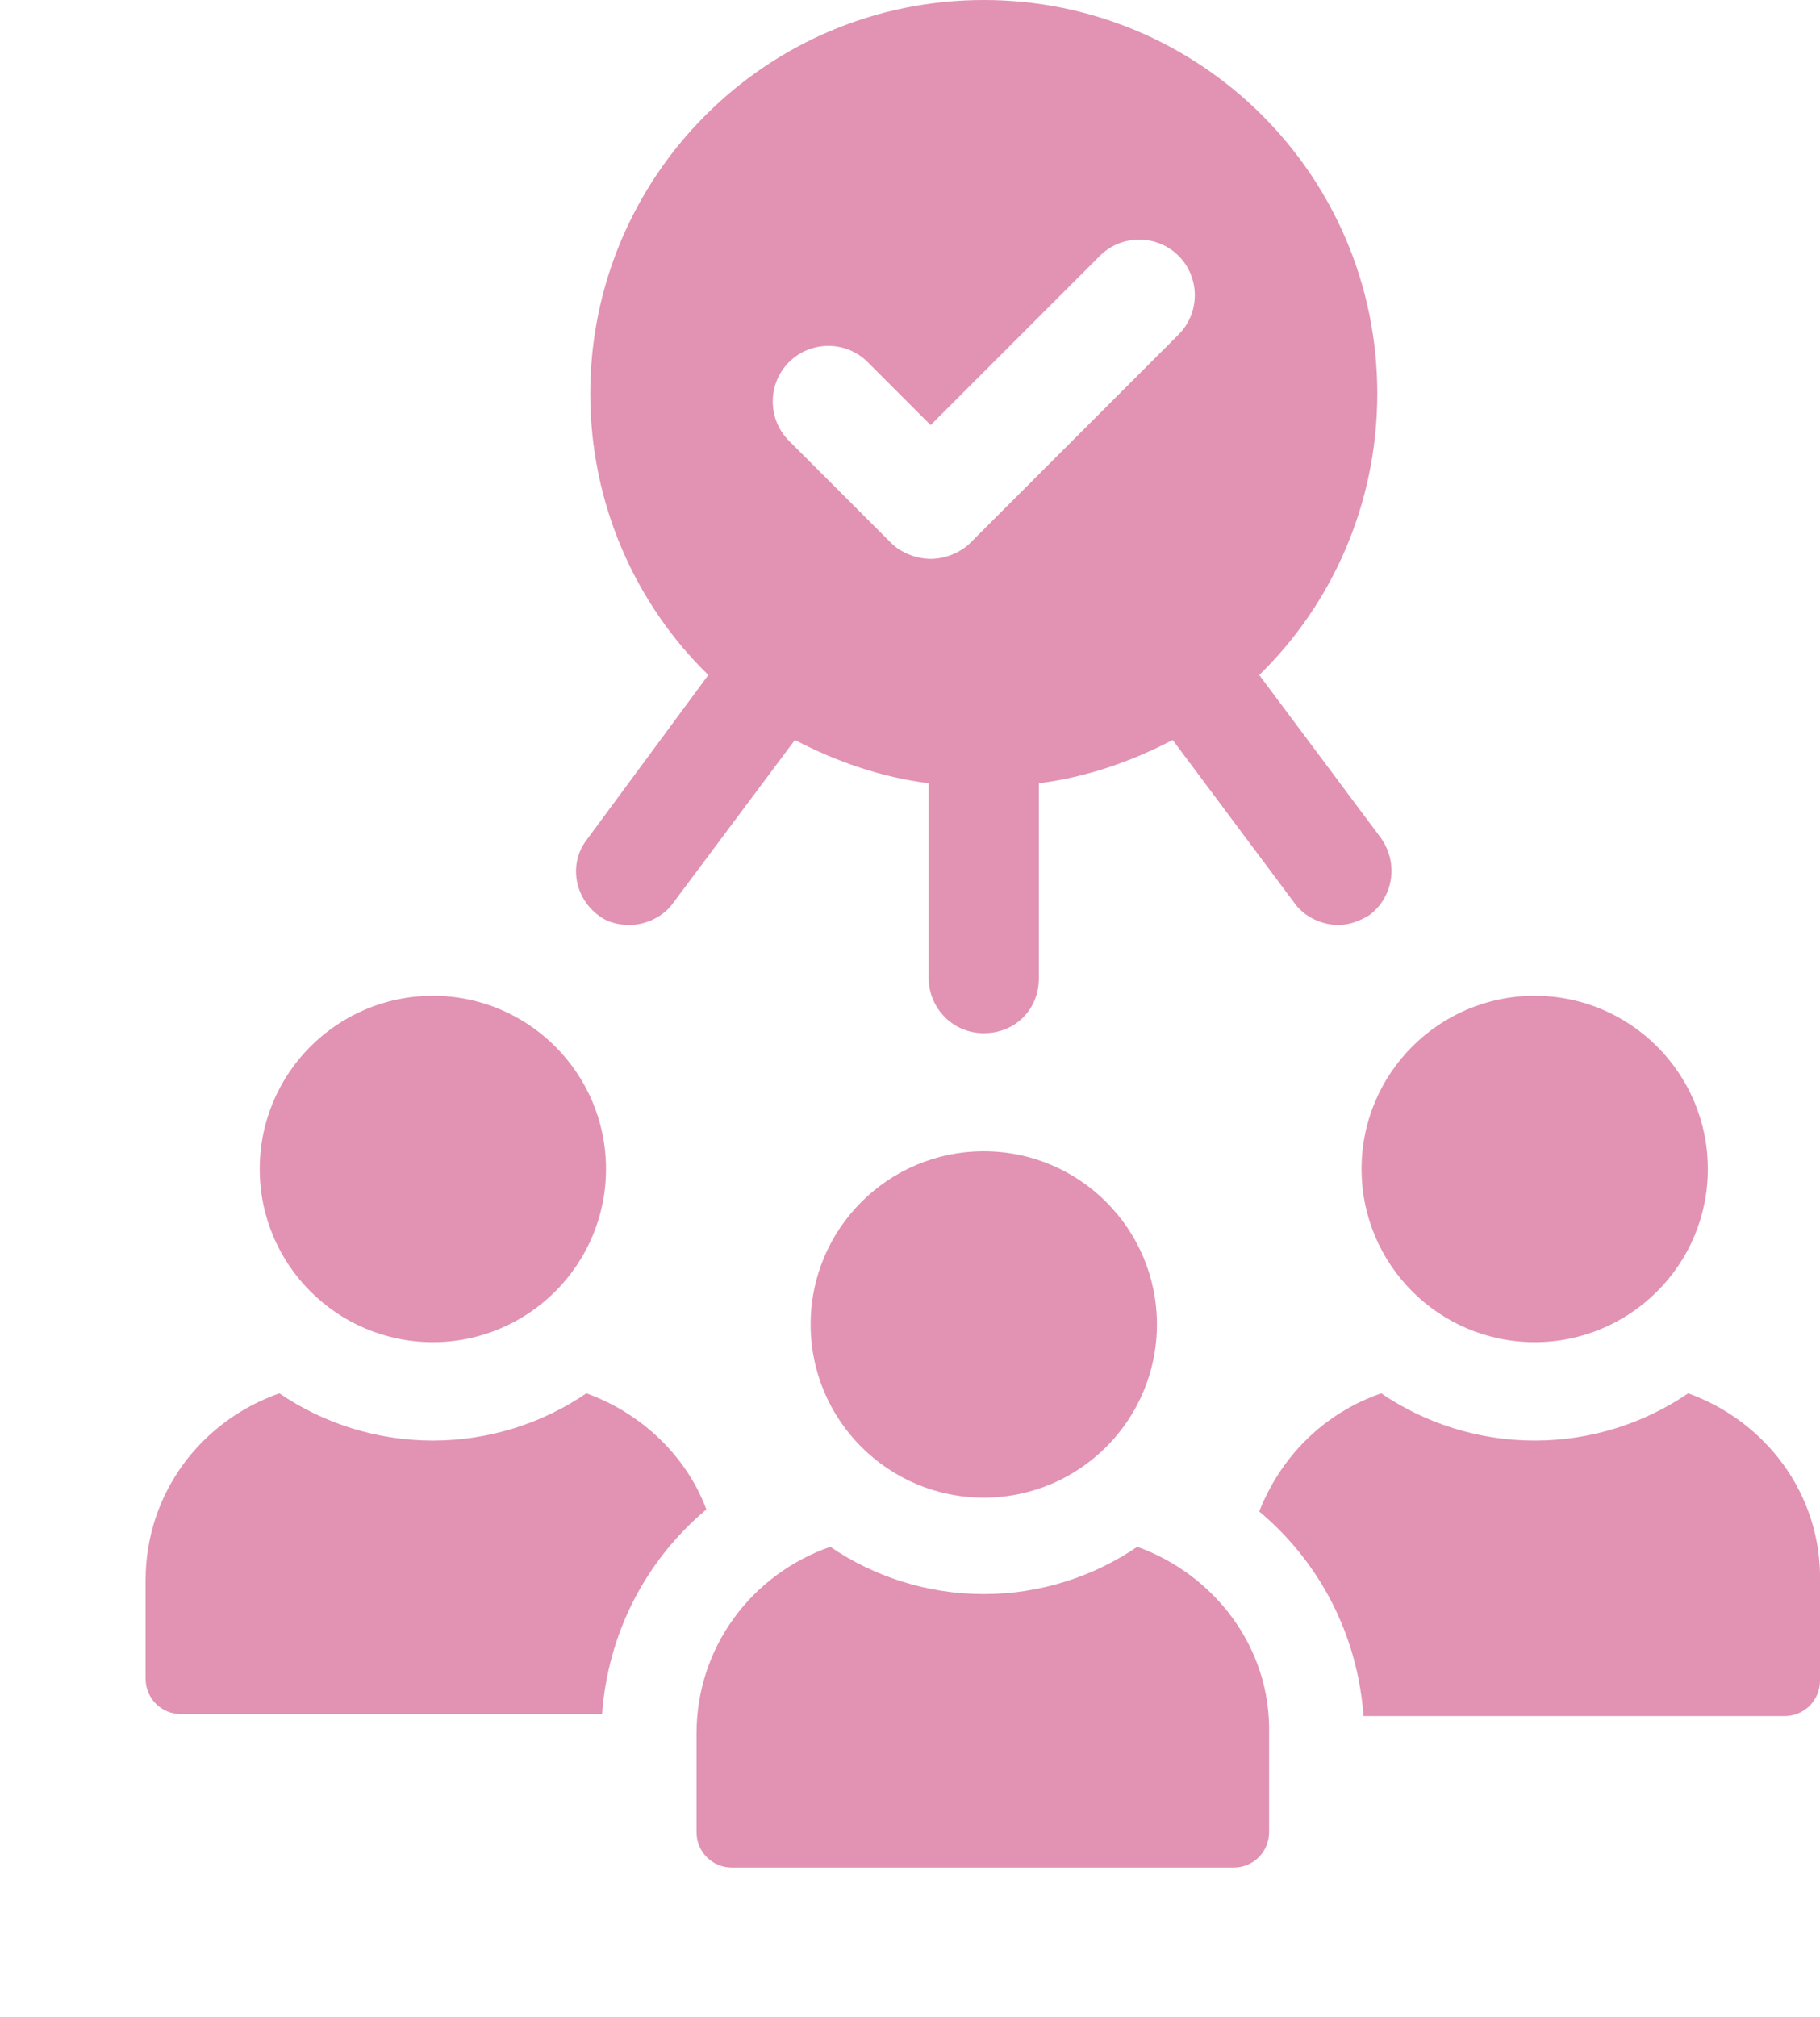
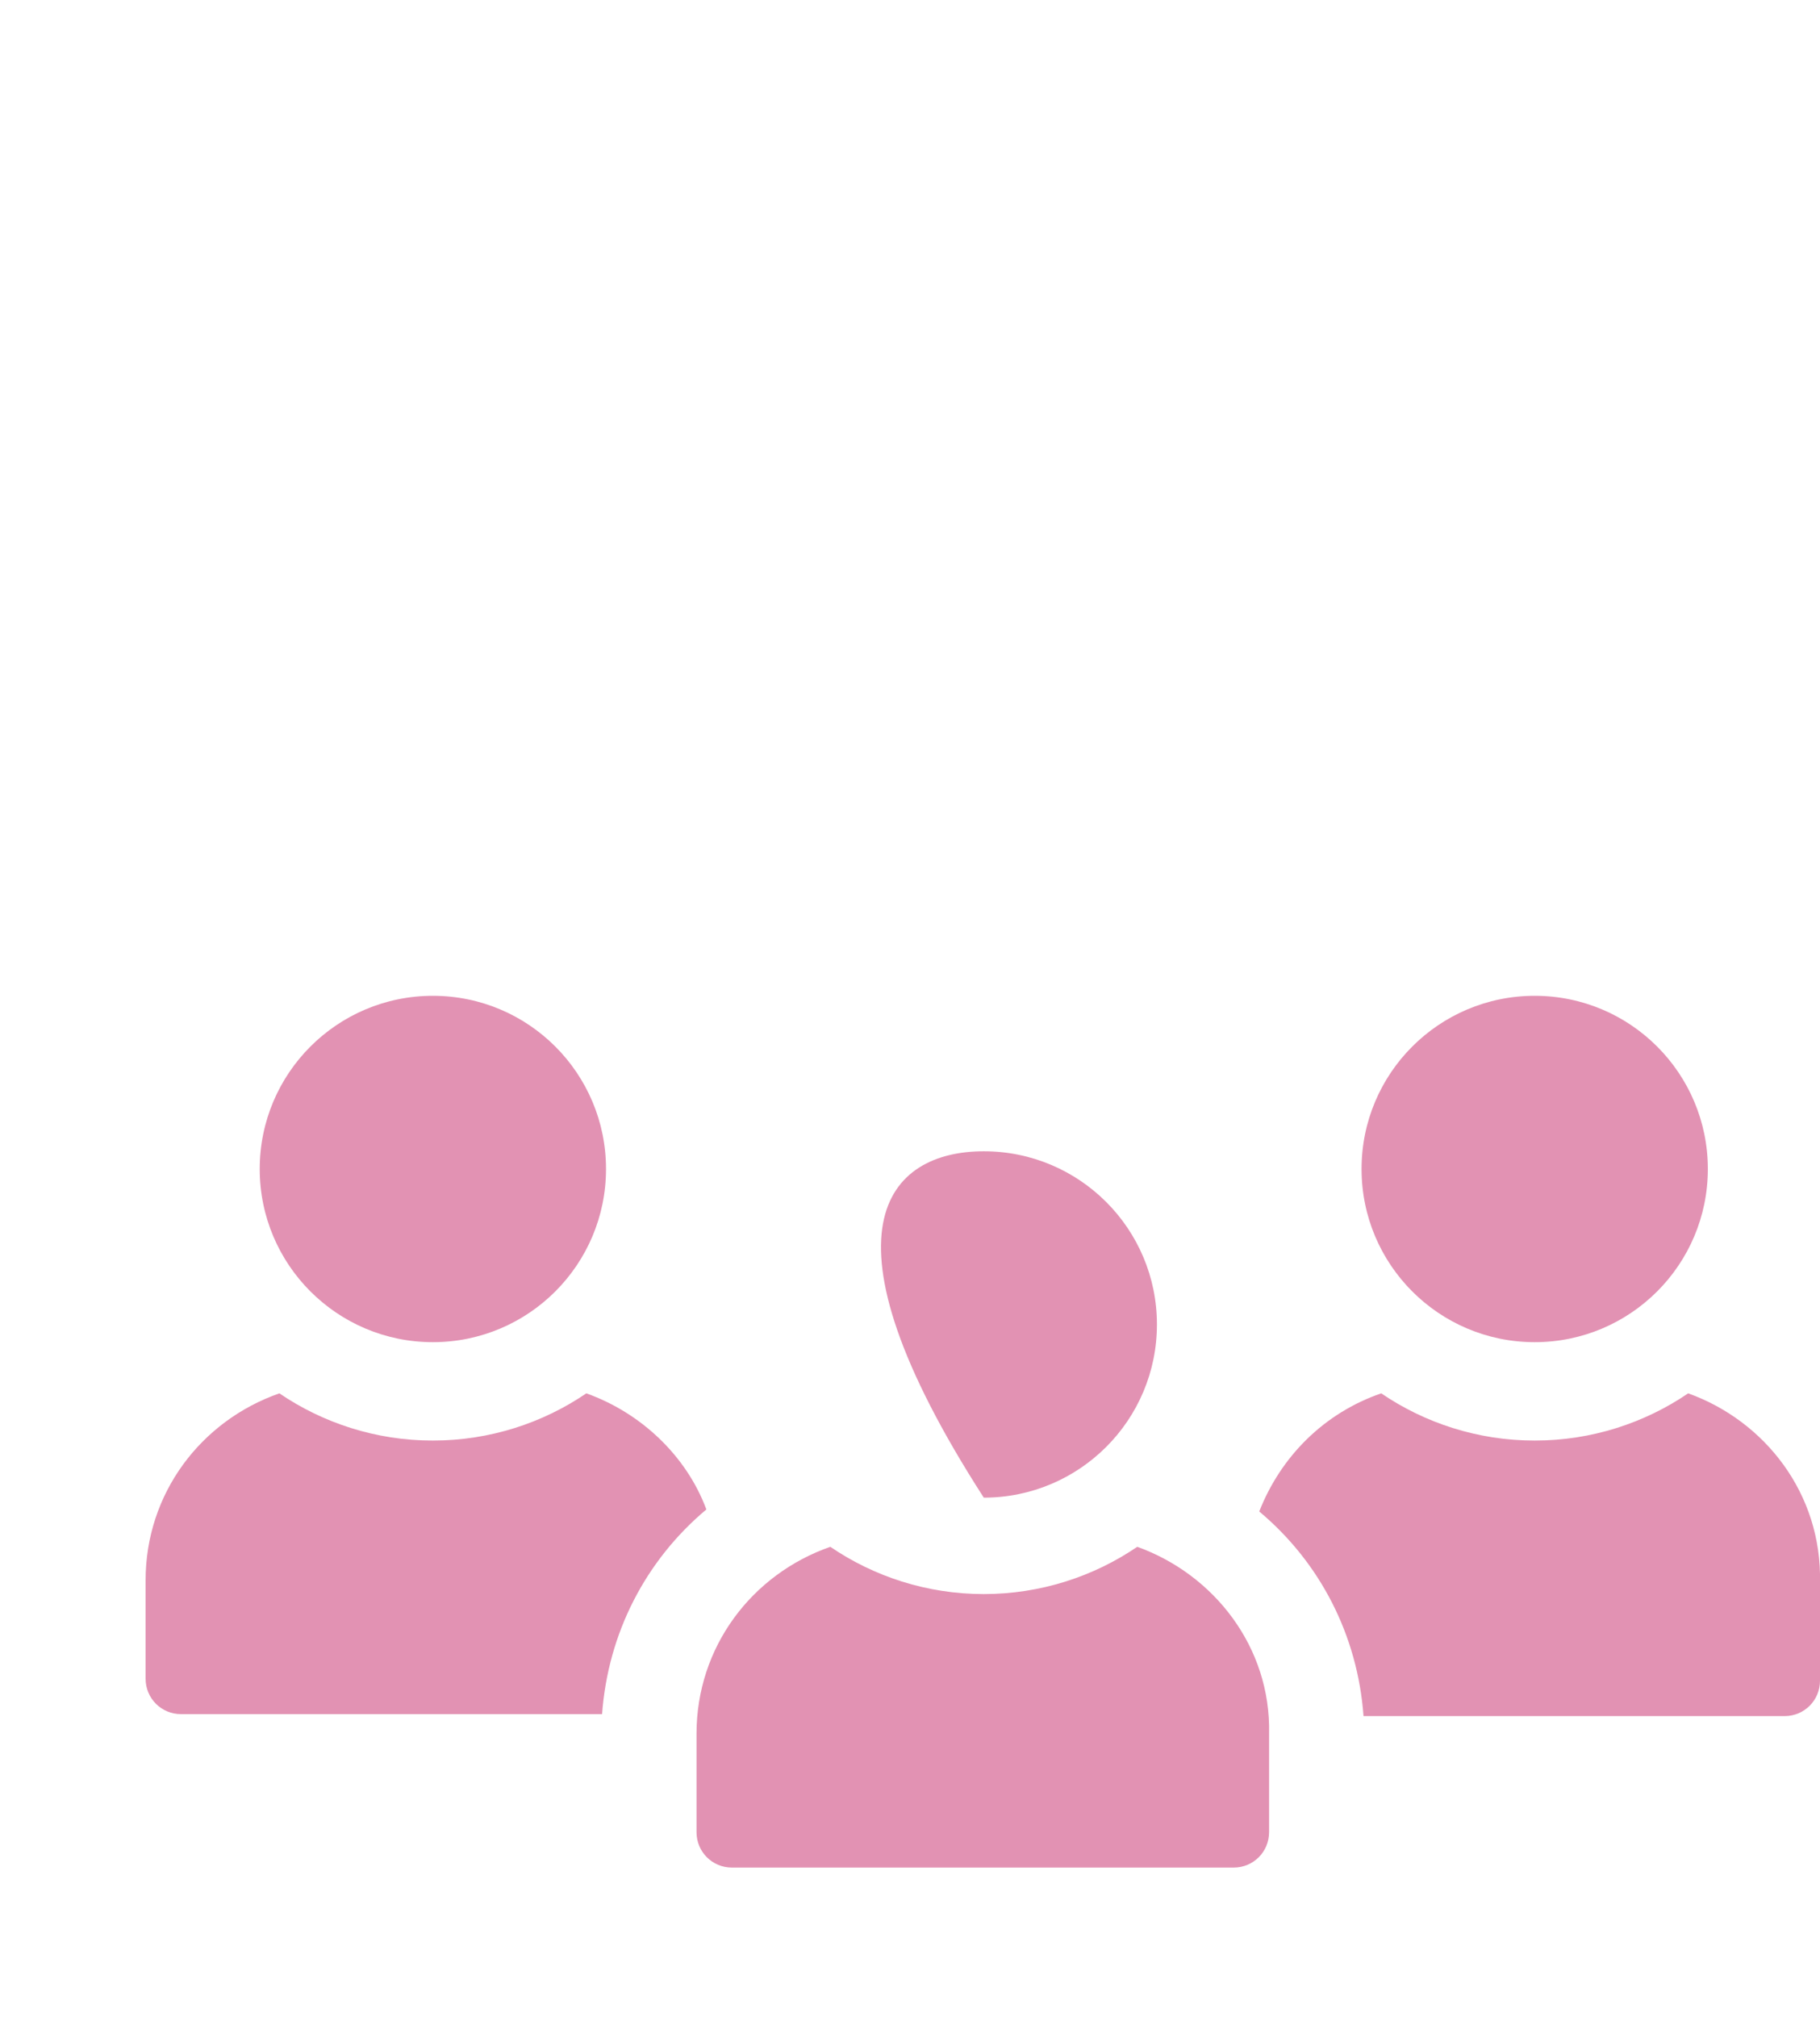
<svg xmlns="http://www.w3.org/2000/svg" width="37" height="41" viewBox="0 0 37 41" fill="none">
  <path d="M12.32 23.76C12.32 25.704 10.744 27.28 8.8 27.28C6.856 27.28 5.28 25.704 5.28 23.76C5.28 21.816 6.856 20.24 8.8 20.24C10.744 20.24 12.32 21.816 12.32 23.76Z" fill="#e292b3" />
  <path d="M11.92 28.32C11.04 28.92 9.96 29.28 8.8 29.28C7.64 29.28 6.56 28.92 5.68 28.32C4.08 28.88 2.96 30.36 2.96 32.12V34.12C2.96 34.52 3.28 34.84 3.68 34.84H12.24C12.36 33.2 13.12 31.72 14.36 30.68C13.96 29.6 13.04 28.72 11.92 28.32Z" fill="#e292b3" />
  <path d="M34.72 23.76C34.72 25.704 33.144 27.28 31.2 27.28C29.256 27.28 27.68 25.704 27.68 23.76C27.68 21.816 29.256 20.24 31.2 20.24C33.144 20.24 34.72 21.816 34.72 23.76Z" fill="#e292b3" />
  <path d="M34.32 28.32C33.44 28.92 32.36 29.28 31.2 29.28C30.04 29.28 28.96 28.92 28.08 28.32C26.92 28.72 26.04 29.601 25.6 30.721C26.84 31.76 27.6 33.24 27.72 34.88H36.28C36.68 34.88 37 34.56 37 34.16V32.16C37.04 30.36 35.88 28.88 34.32 28.32Z" fill="#e292b3" />
-   <path d="M23.52 26.92C23.52 28.864 21.944 30.44 20 30.44C18.056 30.44 16.48 28.864 16.48 26.92C16.48 24.976 18.056 23.4 20 23.4C21.944 23.4 23.52 24.976 23.52 26.92Z" fill="#e292b3" />
+   <path d="M23.52 26.92C23.52 28.864 21.944 30.44 20 30.44C16.48 24.976 18.056 23.4 20 23.4C21.944 23.4 23.52 24.976 23.52 26.92Z" fill="#e292b3" />
  <path d="M23.12 31.439C22.24 32.039 21.16 32.4 20 32.4C18.84 32.4 17.76 32.04 16.88 31.439C15.28 31.999 14.16 33.479 14.16 35.239V37.239C14.16 37.639 14.48 37.959 14.88 37.959H25.08C25.48 37.959 25.8 37.639 25.8 37.239V35.239C25.84 33.479 24.68 32 23.12 31.439H23.12Z" fill="#e292b3" />
-   <path d="M12.16 18.6C12.36 18.76 12.6 18.8 12.8 18.8C13.12 18.8 13.48 18.64 13.68 18.36L16.16 15.04C17 15.48 17.92 15.8 18.88 15.92V19.88C18.88 20.48 19.36 21 20 21C20.64 21 21.12 20.52 21.12 19.88V15.92C22.08 15.8 23 15.48 23.84 15.04L26.32 18.36C26.52 18.64 26.879 18.8 27.2 18.8C27.439 18.8 27.64 18.72 27.84 18.6C28.319 18.24 28.439 17.56 28.079 17.04L25.6 13.72C27.08 12.28 28 10.24 28 8C28 3.56 24.4 0 20 0C15.56 0 12 3.6 12 8C12 10.24 12.92 12.28 14.4 13.72L11.92 17.08C11.56 17.56 11.68 18.24 12.16 18.6ZM16.04 7.36C16.48 6.92 17.2 6.92 17.64 7.36L18.92 8.64L22.36 5.2C22.8 4.76 23.52 4.76 23.96 5.2C24.4 5.64 24.4 6.36 23.96 6.8L19.72 11.04C19.52 11.24 19.2 11.36 18.92 11.36C18.64 11.36 18.32 11.24 18.12 11.04L16.04 8.96C15.6 8.52 15.6 7.8 16.04 7.36Z" fill="#e292b3" />
</svg>